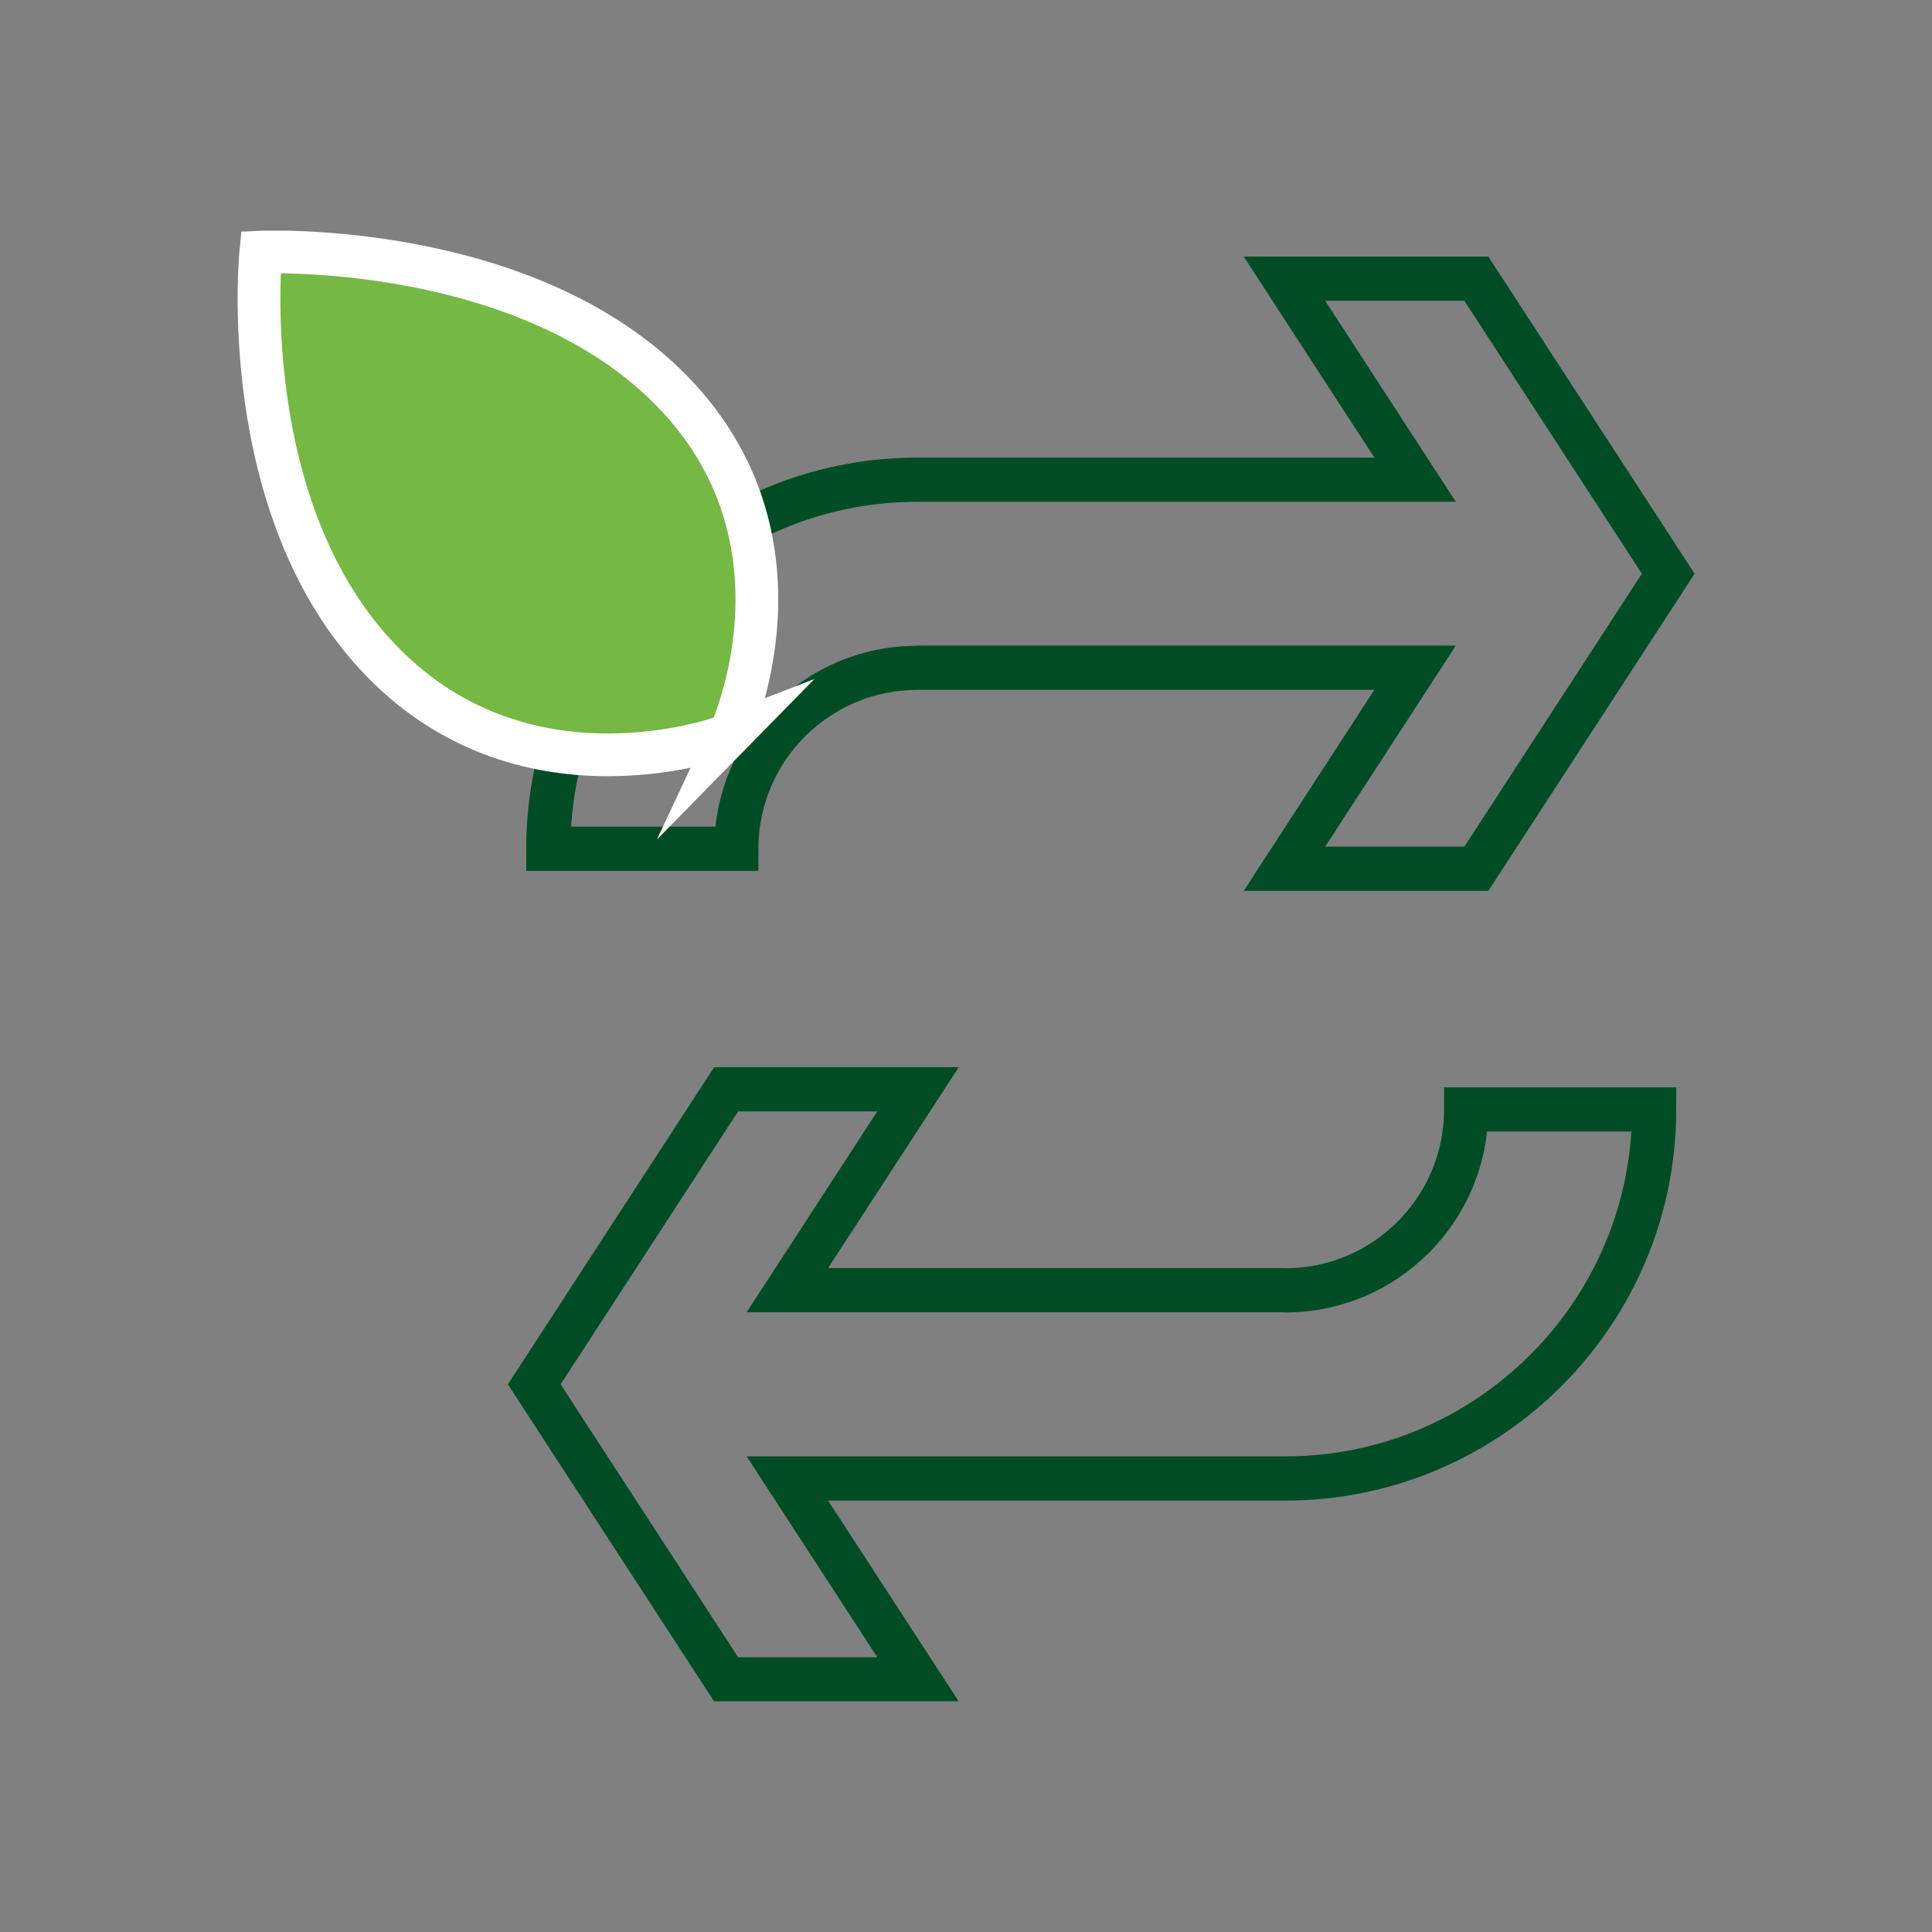
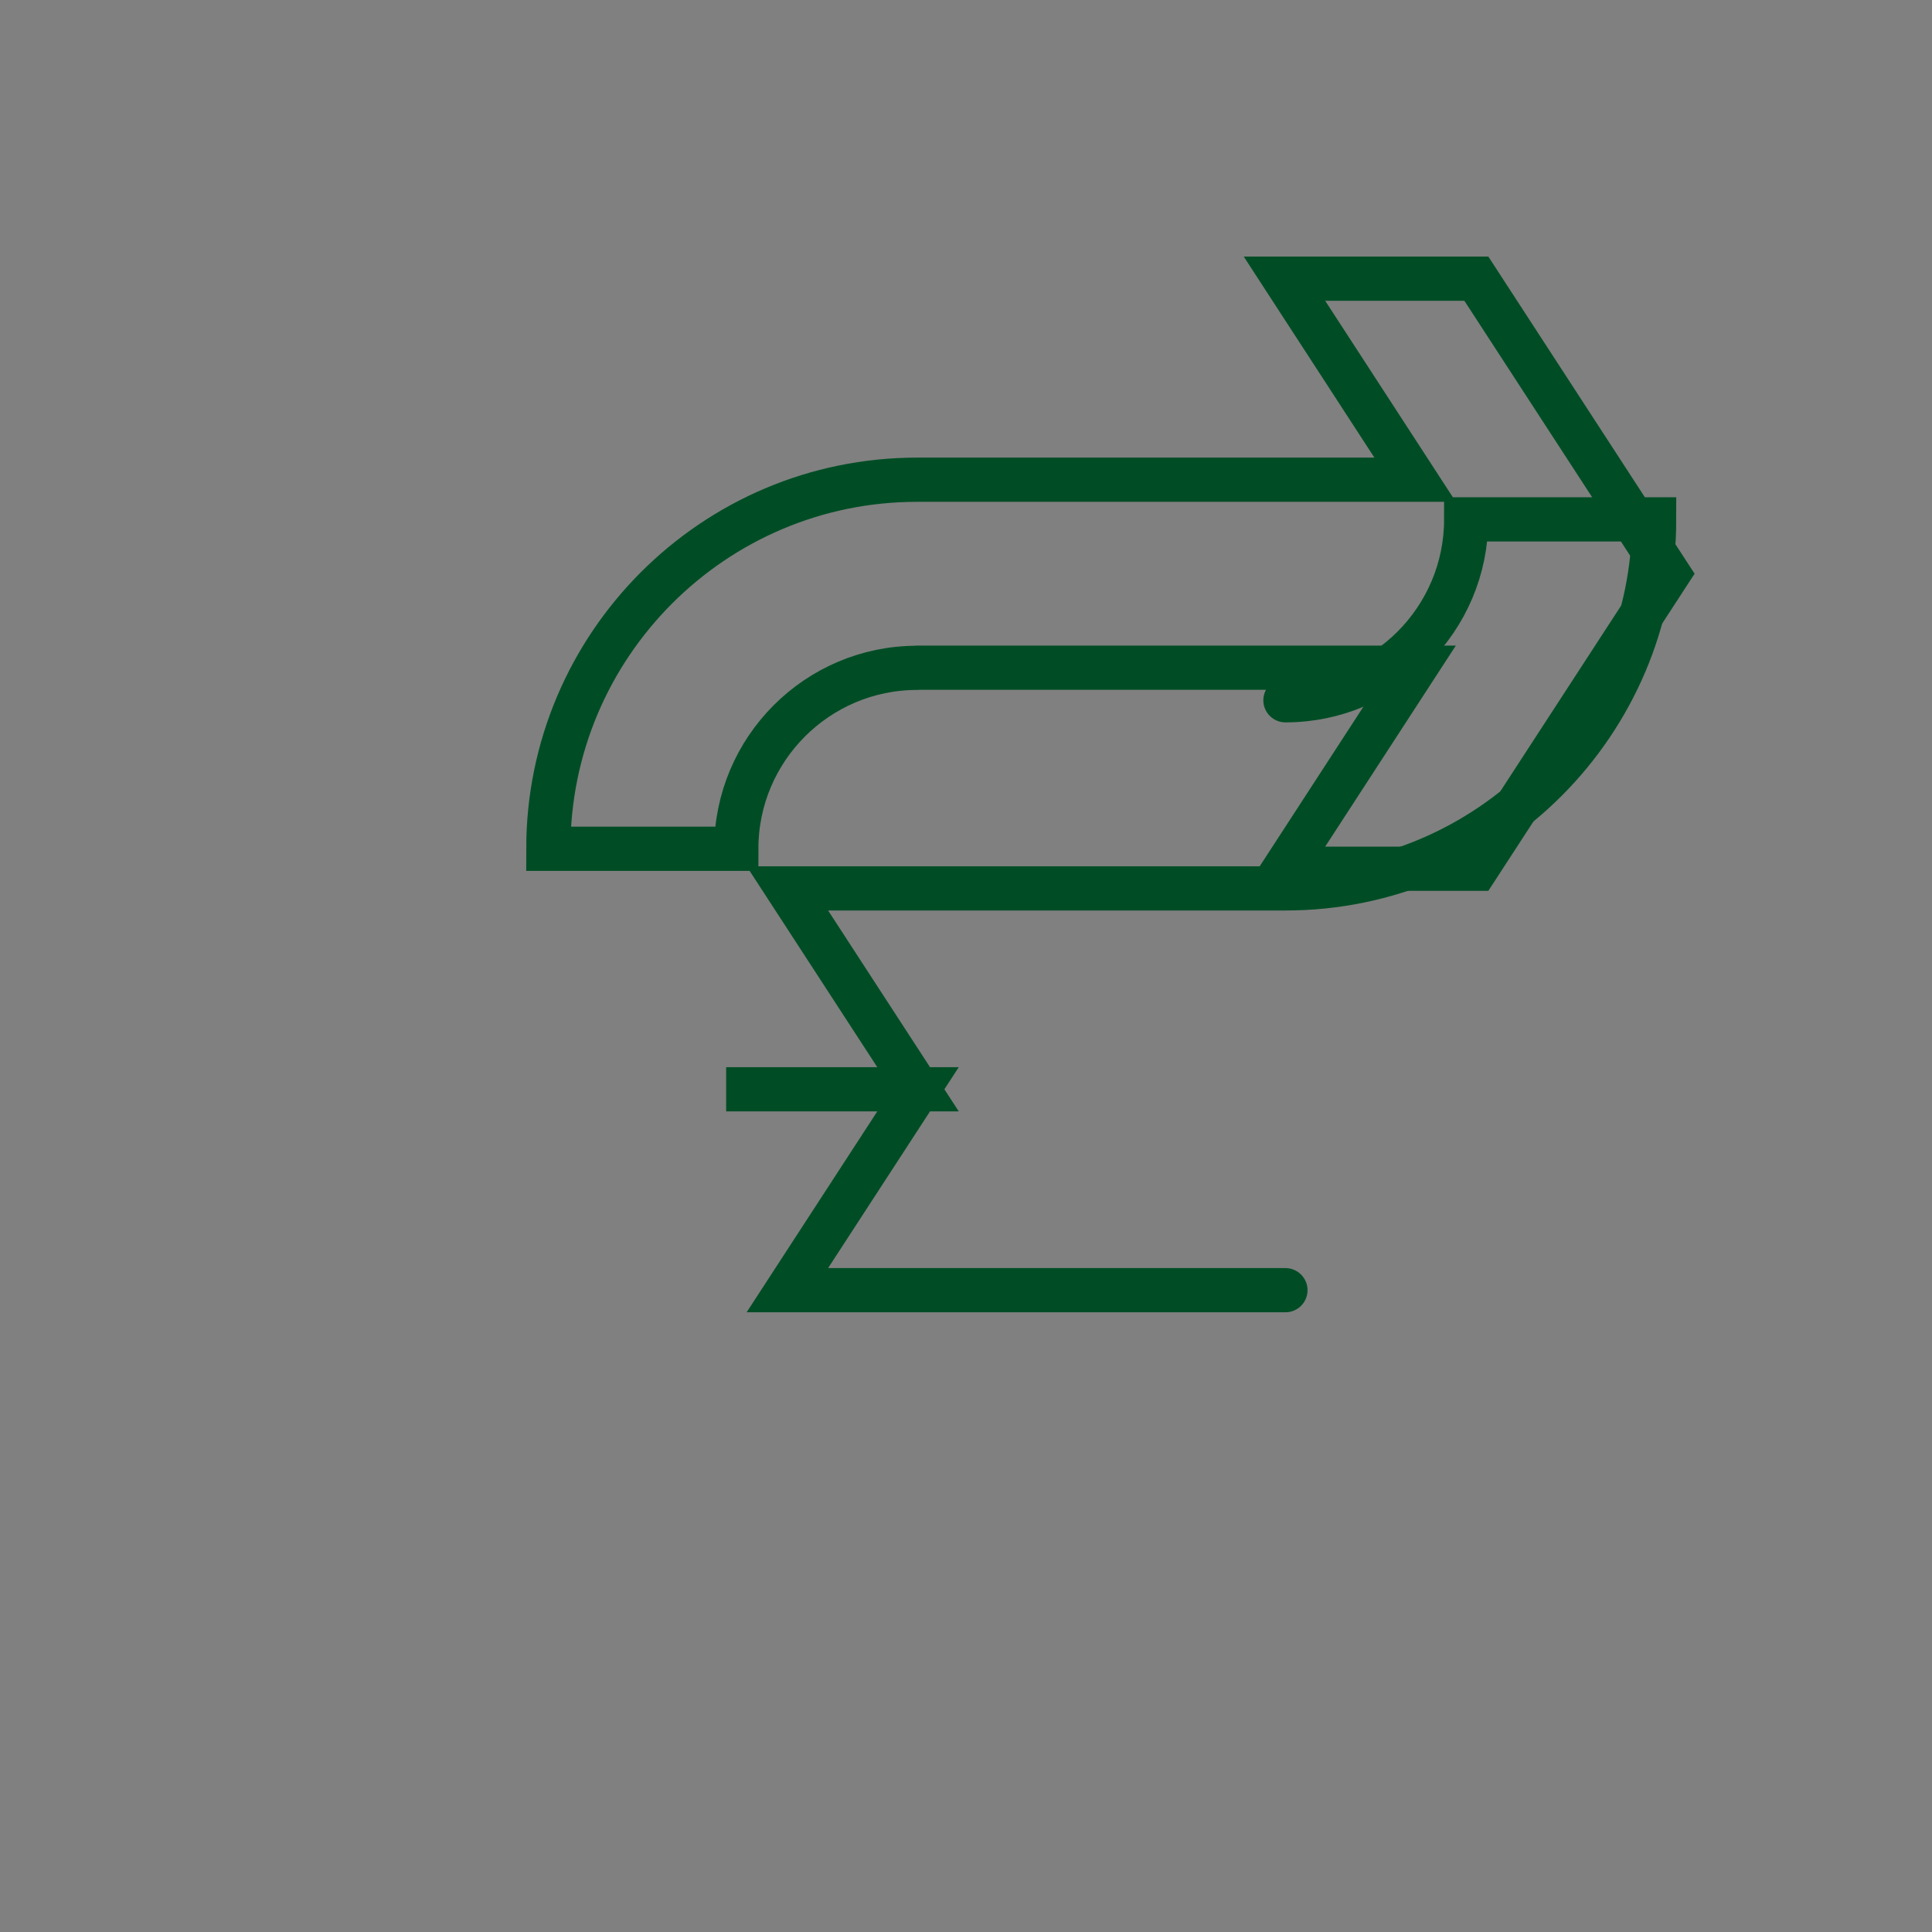
<svg xmlns="http://www.w3.org/2000/svg" id="Laag_1" data-name="Laag 1" viewBox="0 0 118 118">
  <rect x="0" y="0" width="118" height="118" fill="#808080" stroke="none" />
  <defs>
    <style>
      .cls-1 {
        stroke: #004d25;
        stroke-linecap: round;
        stroke-width: 2.7px;
      }

      .cls-1, .cls-2, .cls-3 {
        fill: none;
      }

      .cls-1, .cls-3 {
        stroke-miterlimit: 10;
      }

      .cls-4 {
        fill: #75b843;
      }

      .cls-5 {
        clip-path: url(#clippath);
      }

      .cls-3 {
        stroke: #fff;
        stroke-width: 2.61px;
      }
    </style>
    <clipPath id="clippath">
      <rect class="cls-2" x="14.51" y="14.09" width="88.99" height="89.82" />
    </clipPath>
  </defs>
  <g class="cls-5">
-     <path class="cls-1" d="M78.51,78.8h-30.42l7.98-12.27h-11.72l-11.72,18.02,11.72,18.02h11.72l-7.98-12.27h30.42c12.42,0,22.52-10.11,22.52-22.54h-11.48c0,6.09-4.95,11.05-11.04,11.05" />
+     <path class="cls-1" d="M78.51,78.8h-30.42l7.98-12.27h-11.72h11.72l-7.98-12.27h30.42c12.42,0,22.52-10.11,22.52-22.54h-11.48c0,6.09-4.95,11.05-11.04,11.05" />
    <path class="cls-1" d="M56.01,40.78h30.42l-7.98,12.28h11.72l11.72-18.02-11.72-18.02h-11.72l7.98,12.28h-30.42c-12.42,0-22.52,10.11-22.52,22.54h11.48c0-6.09,4.95-11.05,11.04-11.05" />
-     <path class="cls-4" d="M44.56,44.89s5.5-11.72-3.48-20.97c-8.99-9.25-25.15-8.52-25.15-8.52,0,0-1.6,15.74,7.39,24.99,8.99,9.25,21.25,4.49,21.25,4.49" />
-     <path class="cls-3" d="M44.56,44.89s5.5-11.72-3.48-20.97c-8.99-9.25-25.15-8.52-25.15-8.52,0,0-1.6,15.74,7.39,24.99,8.99,9.25,21.25,4.49,21.25,4.49Z" />
  </g>
</svg>